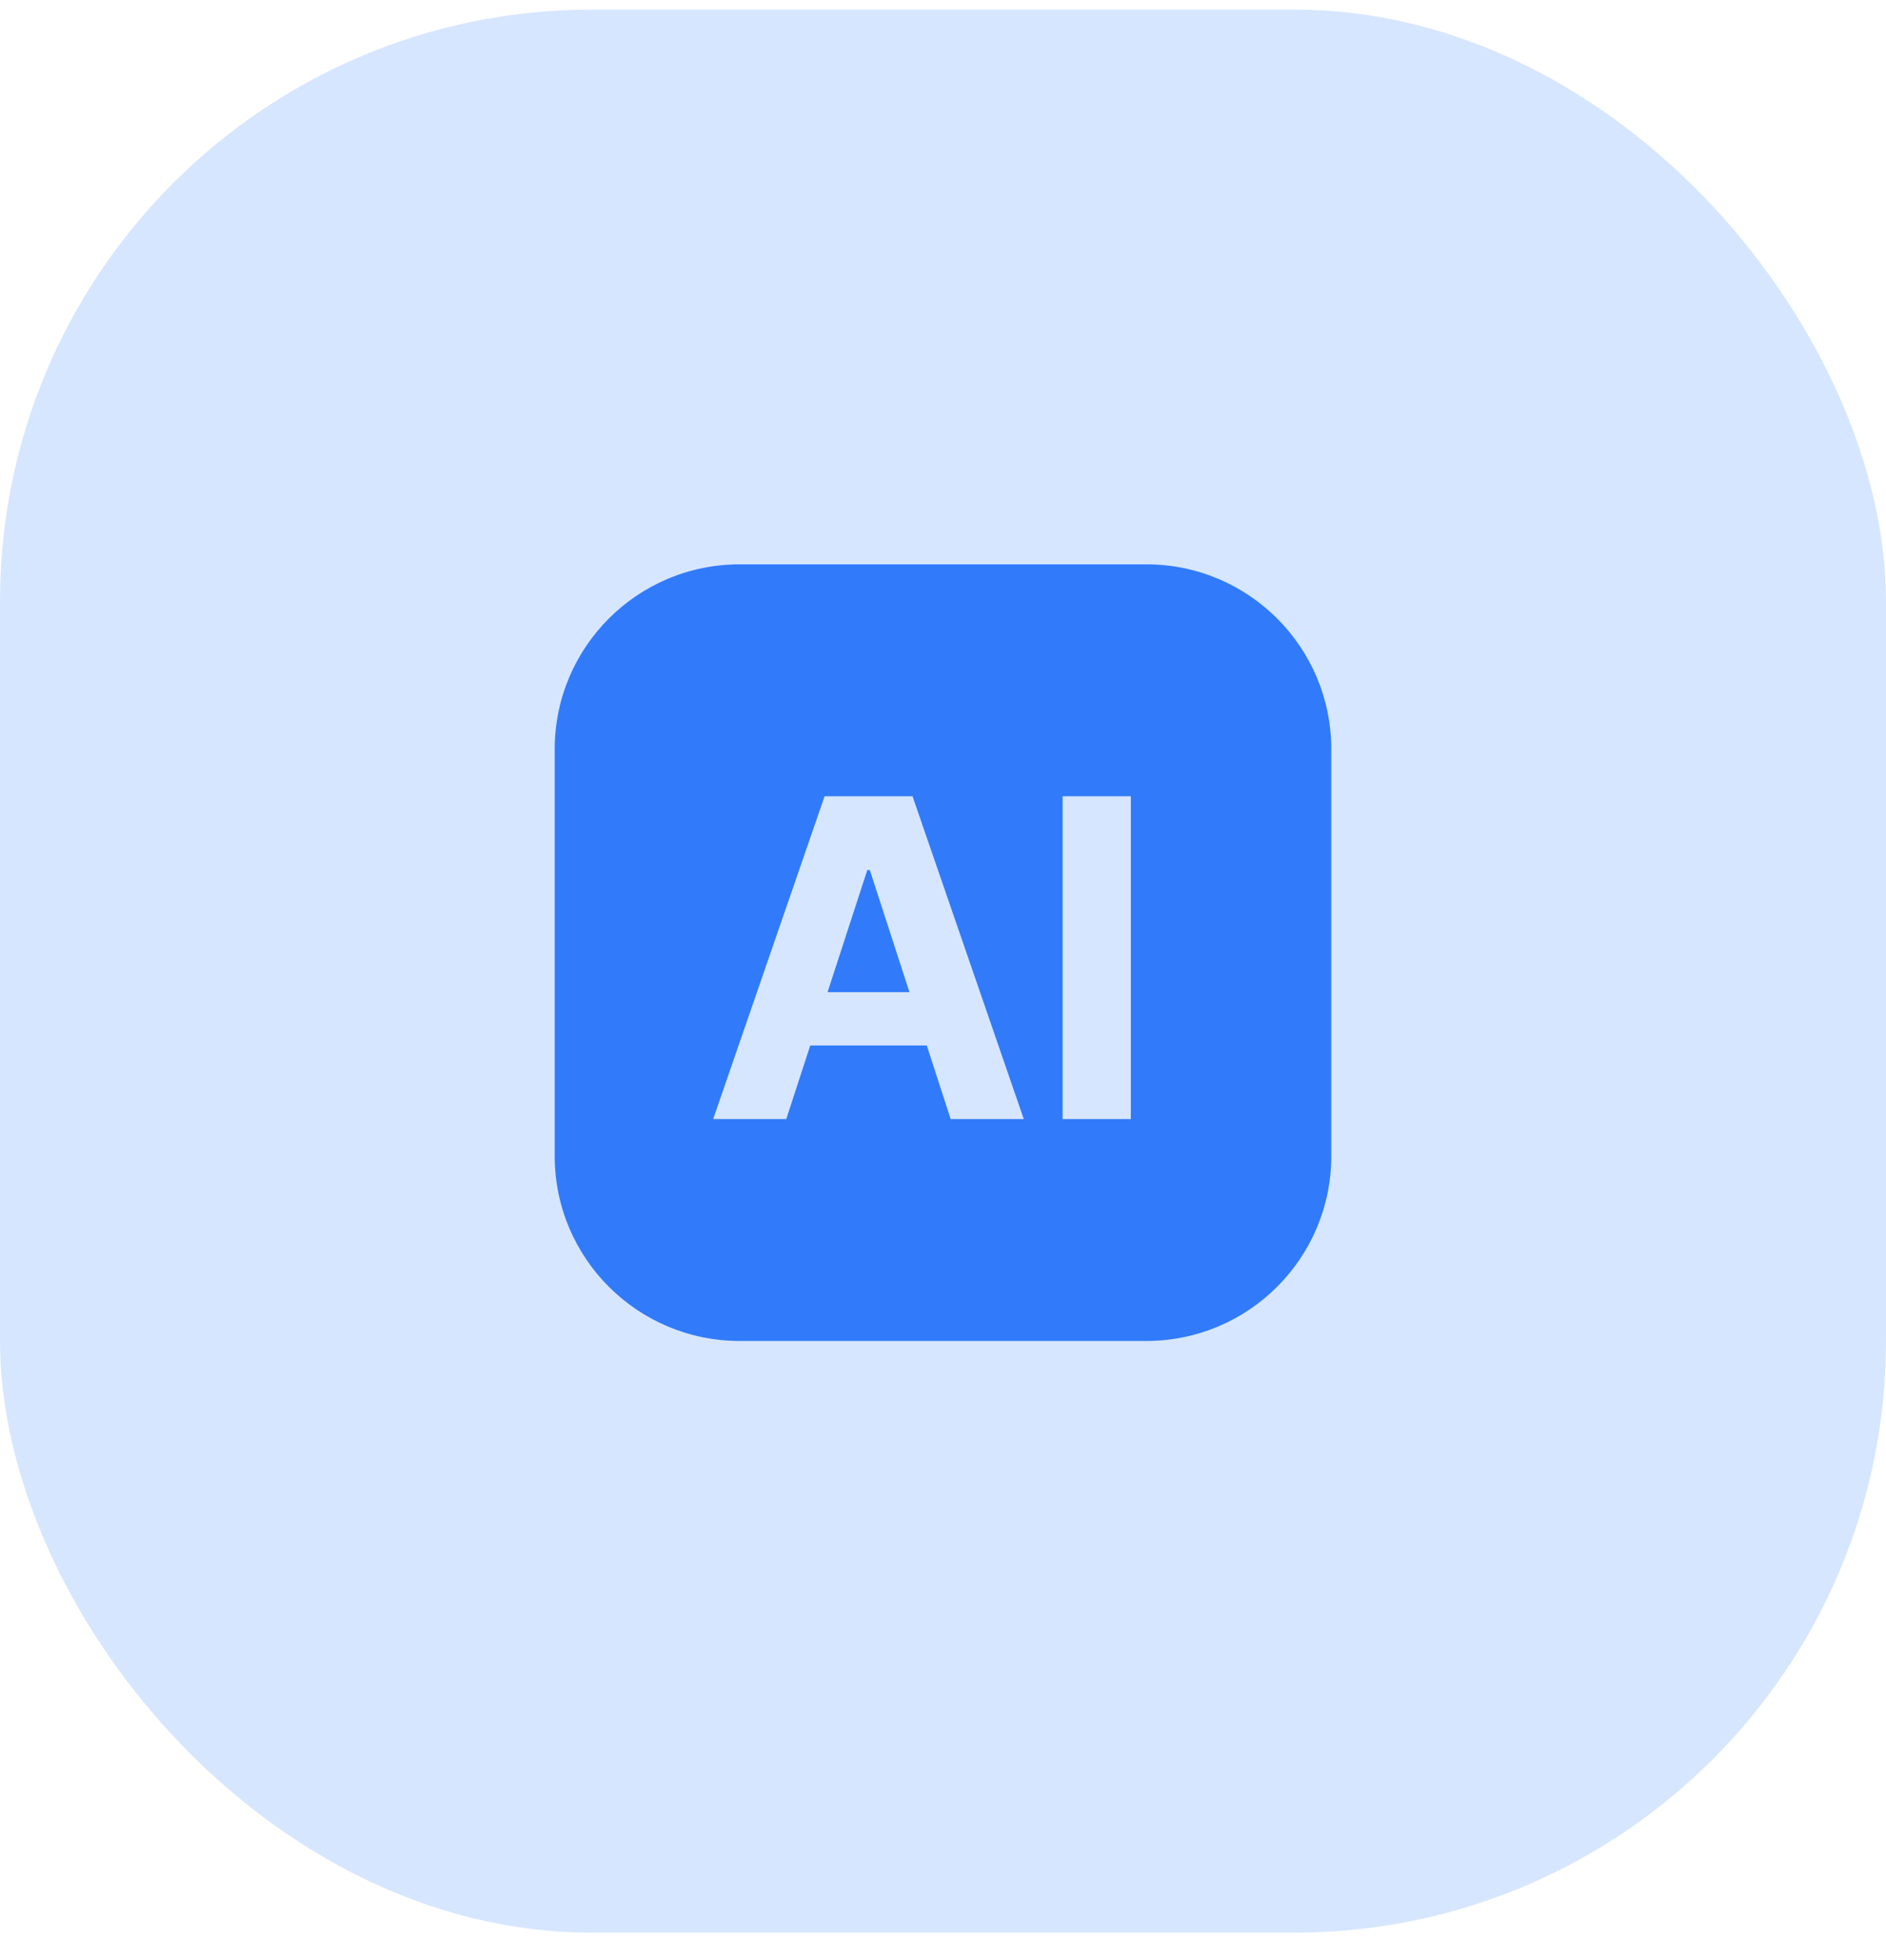
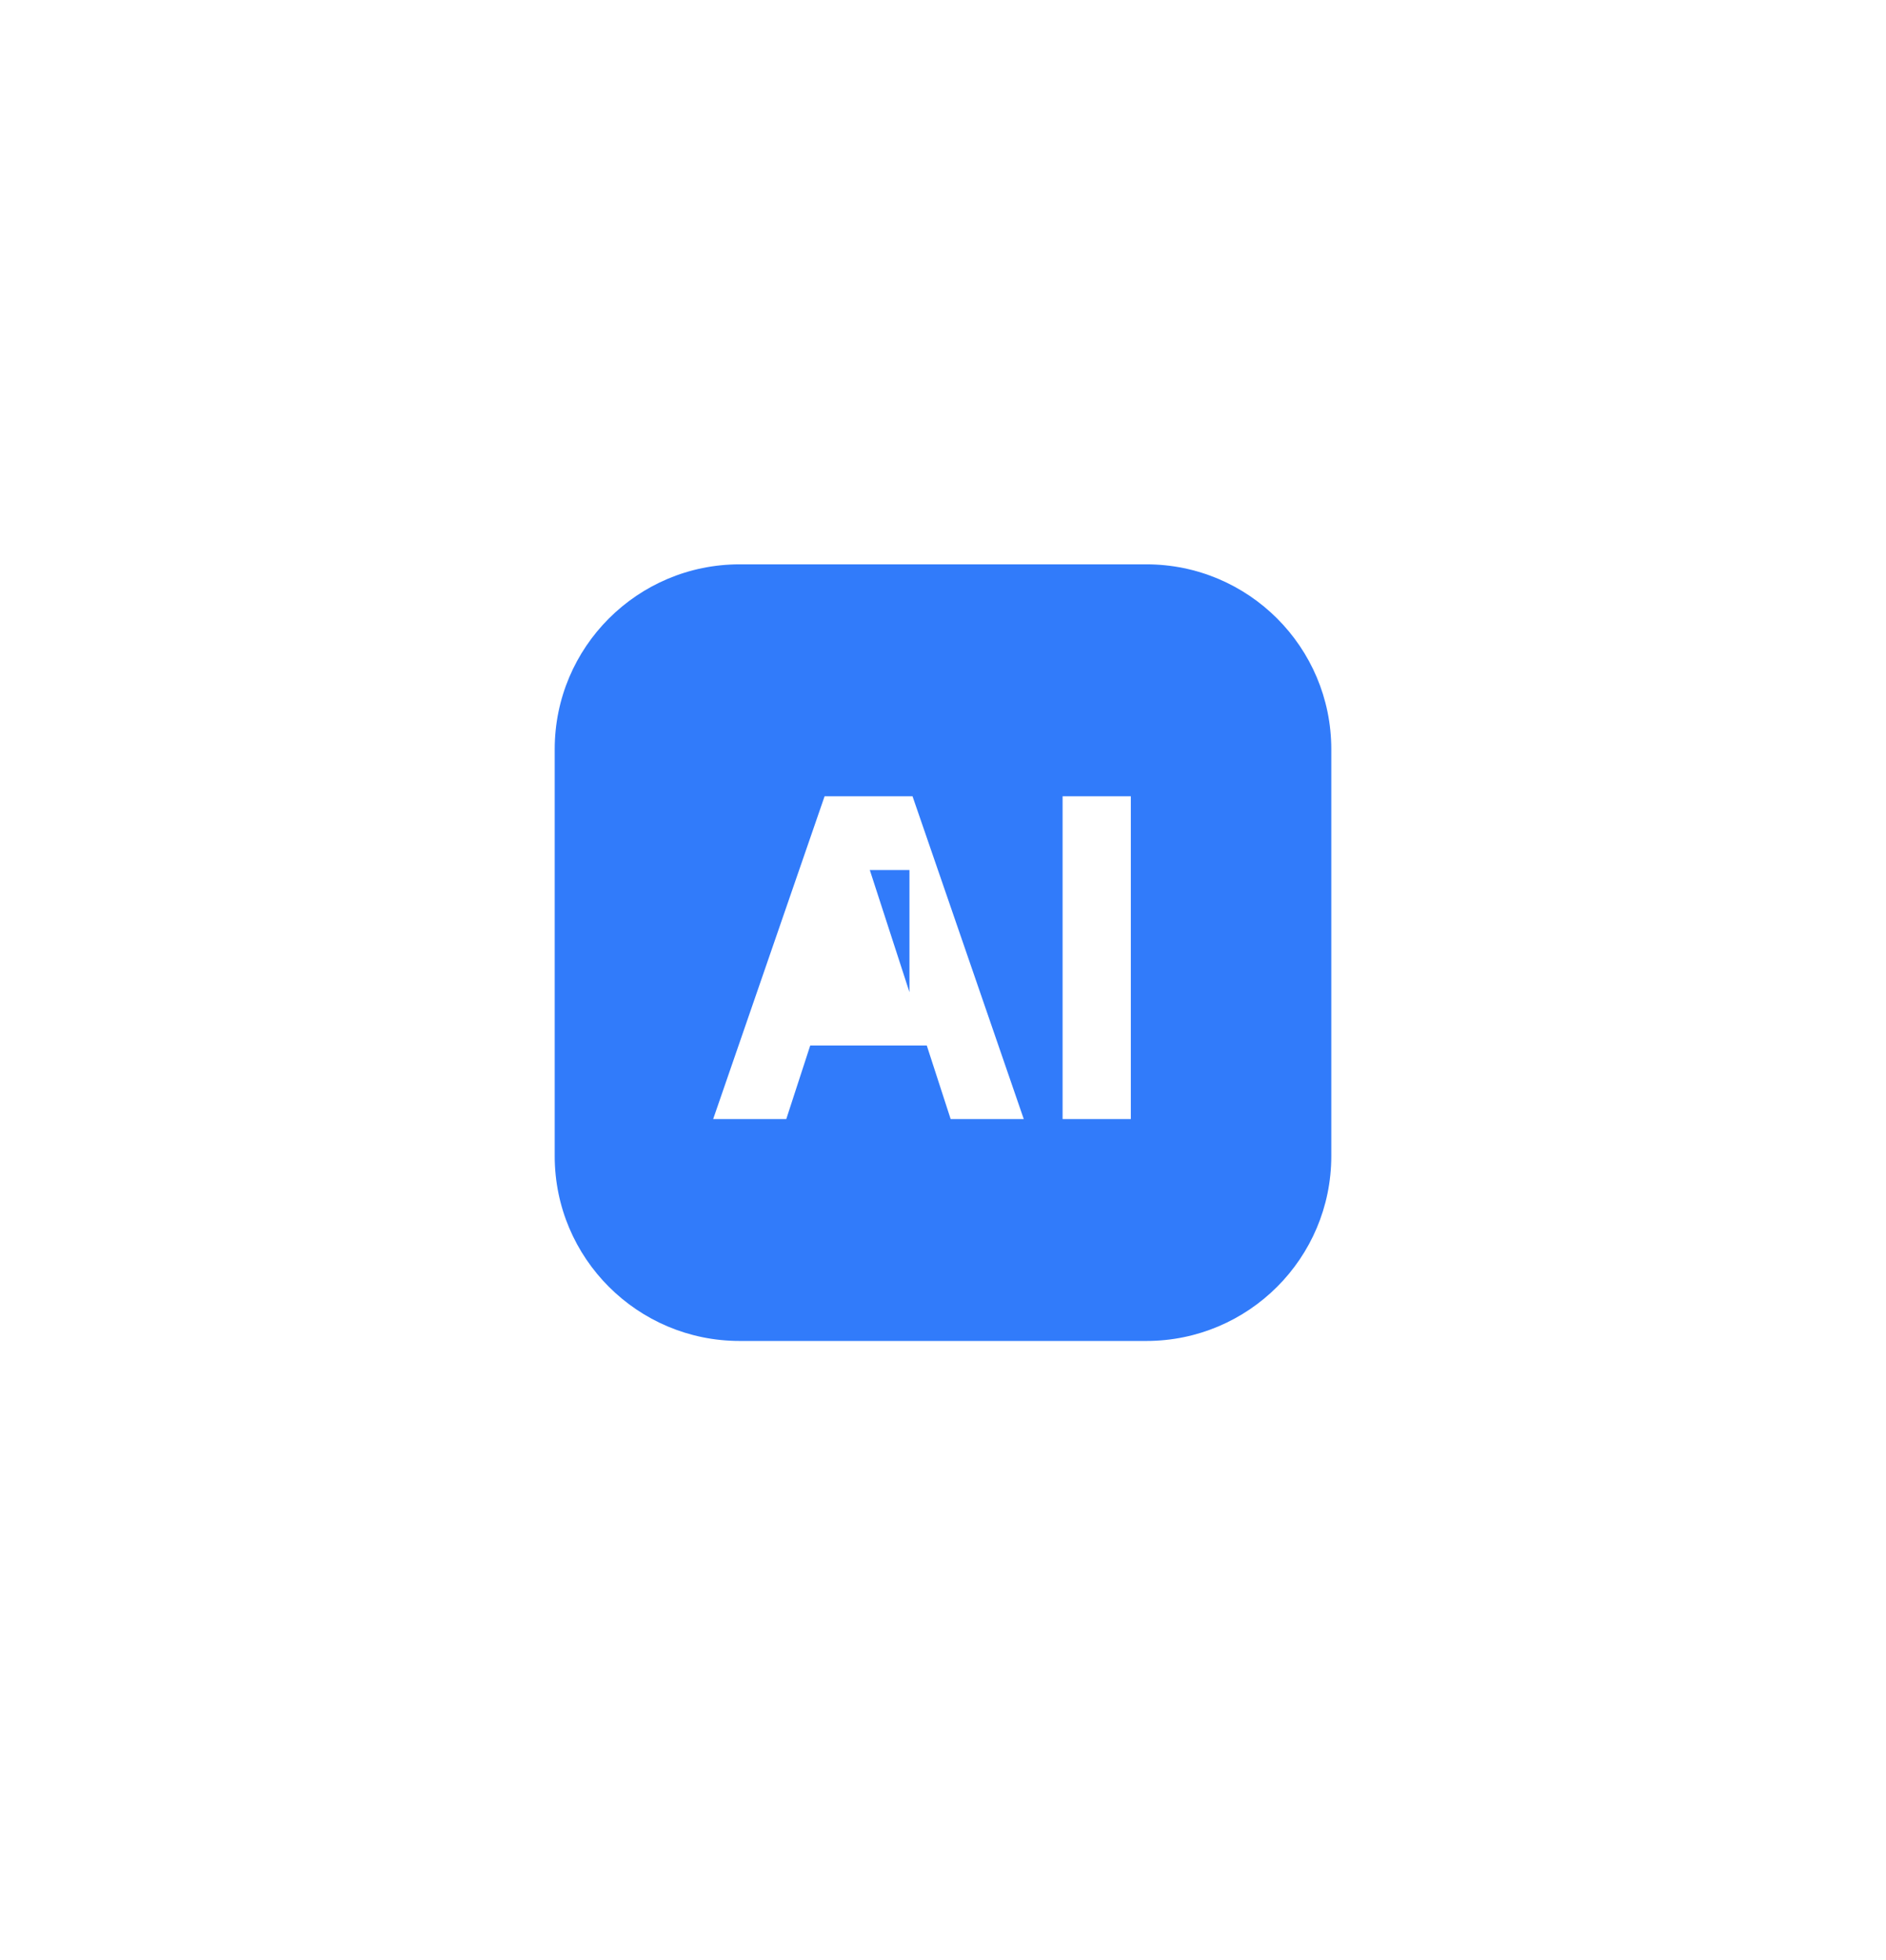
<svg xmlns="http://www.w3.org/2000/svg" width="51" height="53" viewBox="0 0 51 53" fill="none">
-   <rect y="0.26" width="51" height="52" rx="16" fill="#D7E6FF" />
-   <path fill-rule="evenodd" clip-rule="evenodd" d="M15 20.26C15 17.498 17.239 15.26 20 15.26H31C33.761 15.26 36 17.498 36 20.26V31.26C36 34.021 33.761 36.26 31 36.26H20C17.239 36.26 15 34.021 15 31.26V20.26ZM30.579 21.532V30.26H28.734V21.532H30.579ZM19.285 30.26H21.262L21.91 28.27H25.061L25.707 30.26H27.684L24.676 21.532H22.298L19.285 30.26ZM24.593 26.829L23.521 23.527H23.453L22.378 26.829H24.593Z" fill="#317BFA" />
+   <path fill-rule="evenodd" clip-rule="evenodd" d="M15 20.26C15 17.498 17.239 15.26 20 15.26H31C33.761 15.26 36 17.498 36 20.26V31.26C36 34.021 33.761 36.26 31 36.26H20C17.239 36.26 15 34.021 15 31.26V20.26ZM30.579 21.532V30.26H28.734V21.532H30.579ZM19.285 30.26H21.262L21.91 28.27H25.061L25.707 30.26H27.684L24.676 21.532H22.298L19.285 30.26ZM24.593 26.829L23.521 23.527H23.453H24.593Z" fill="#317BFA" />
</svg>